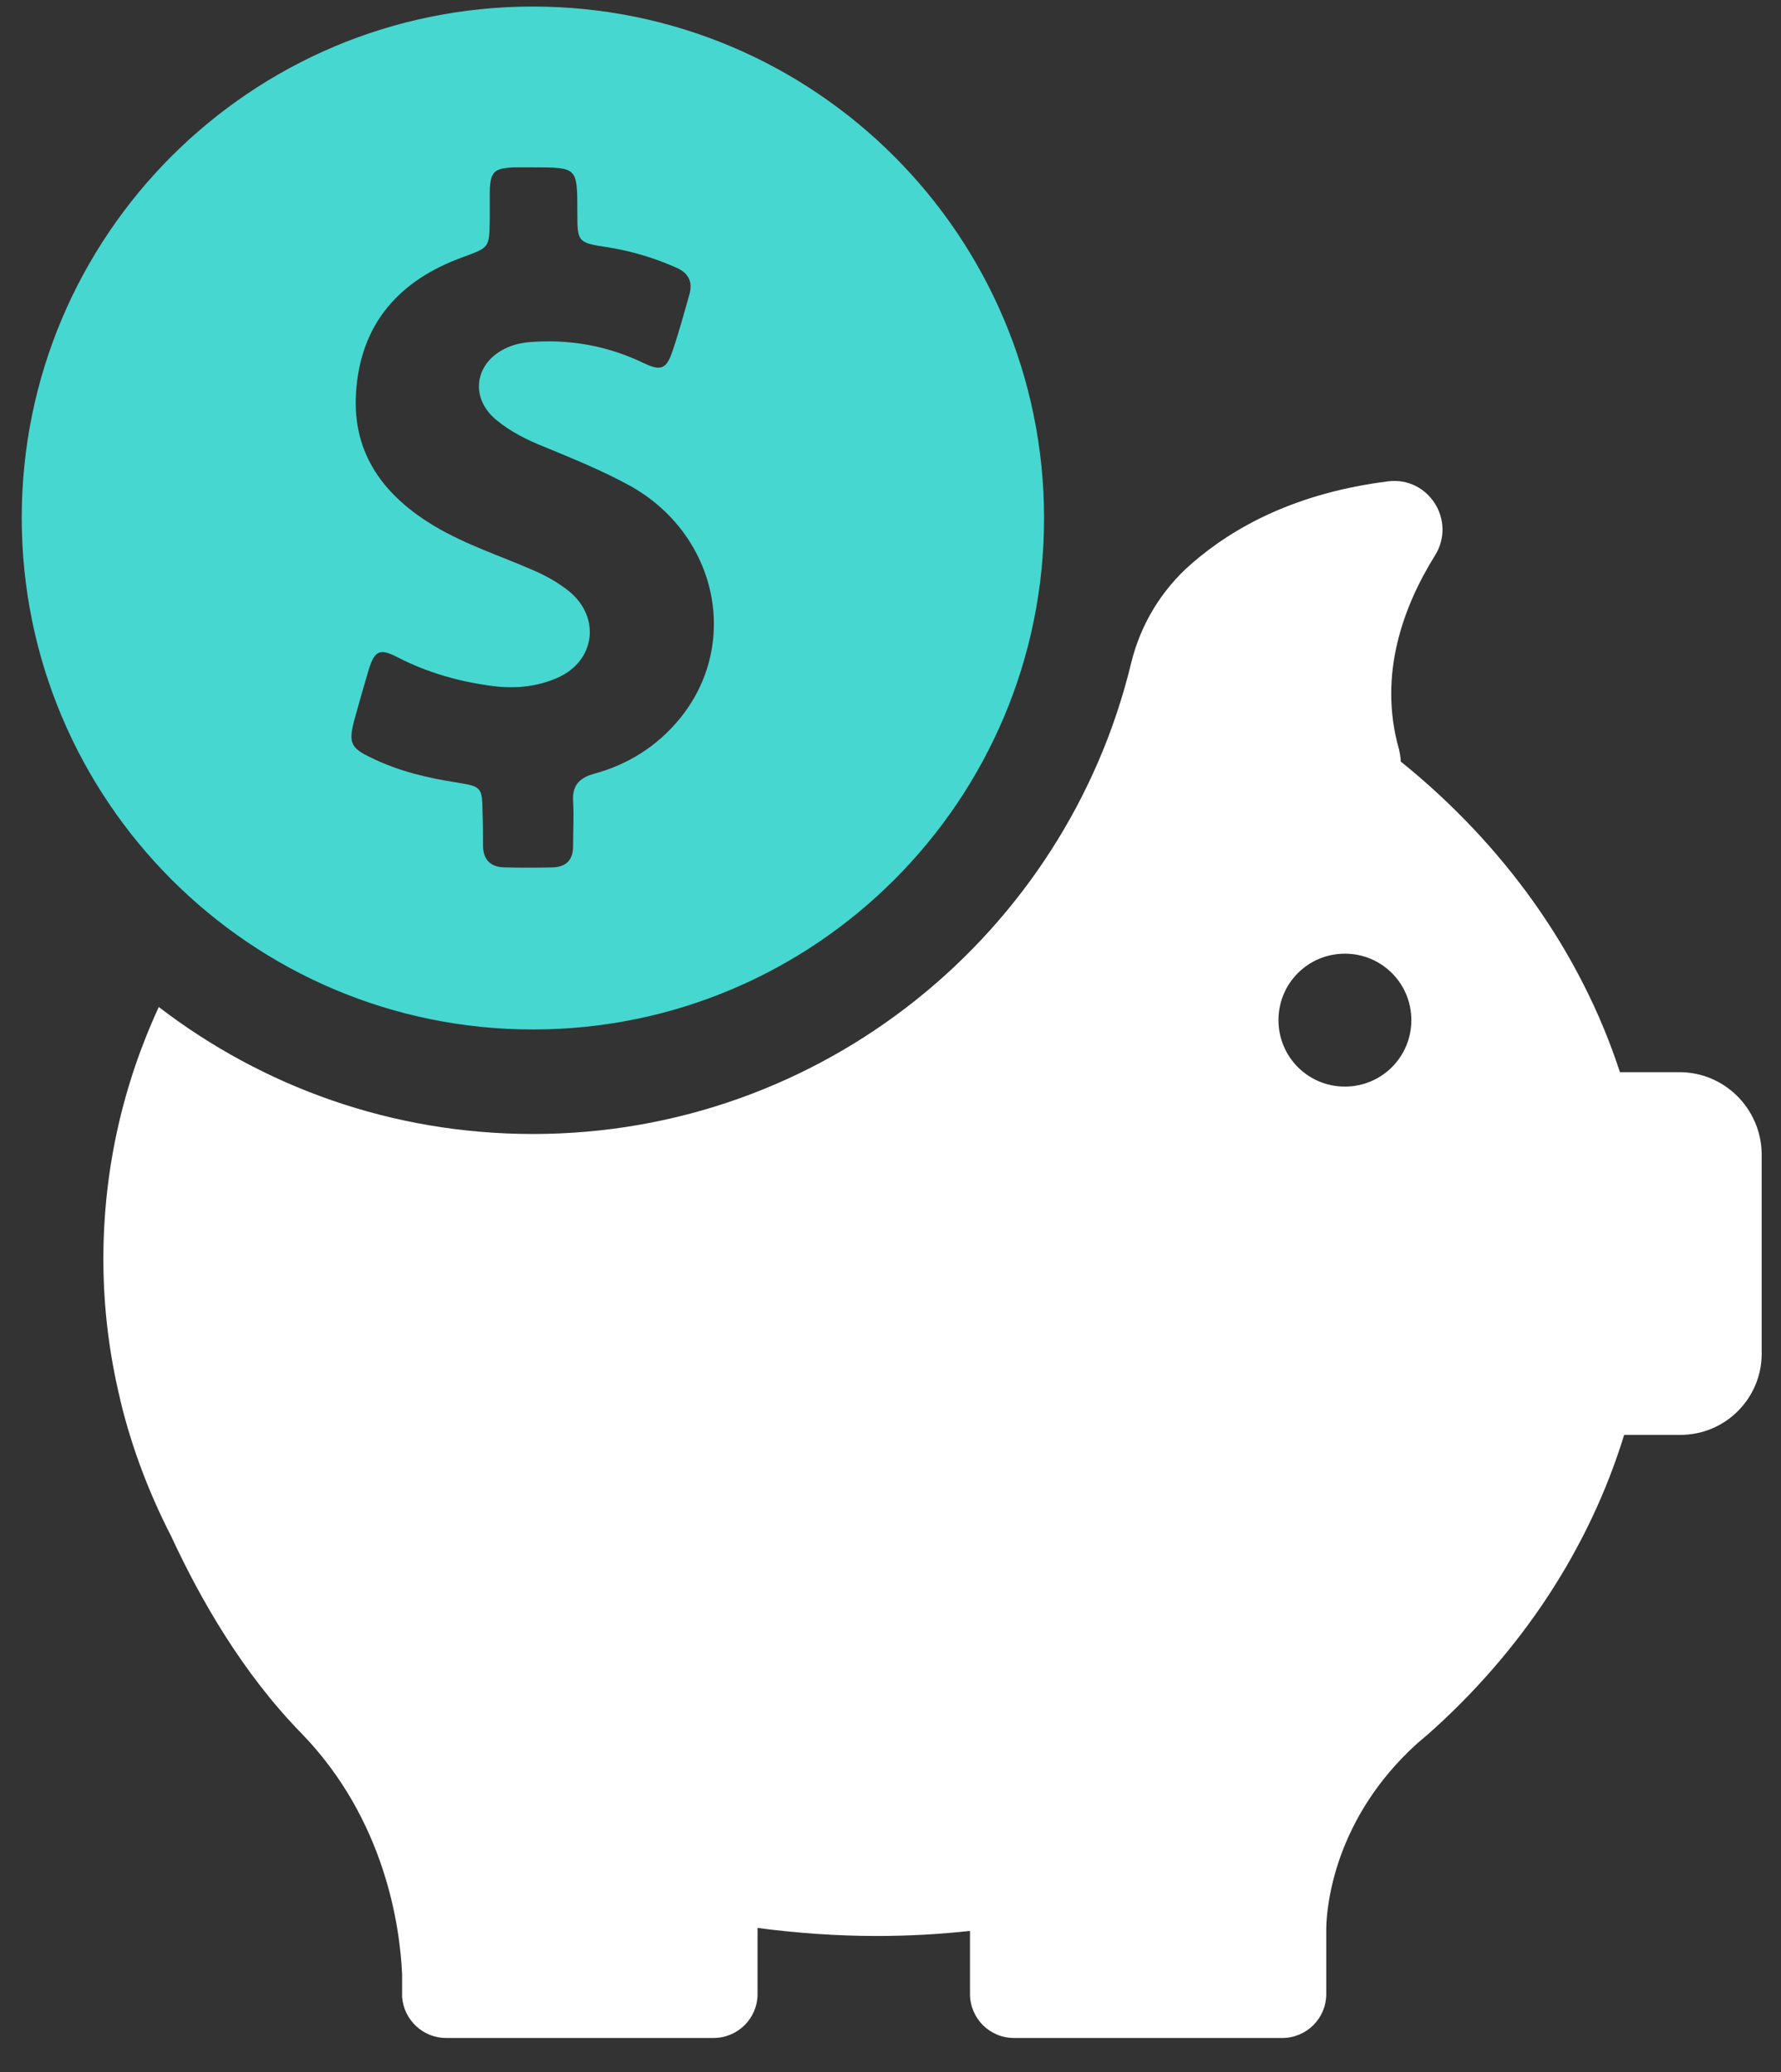
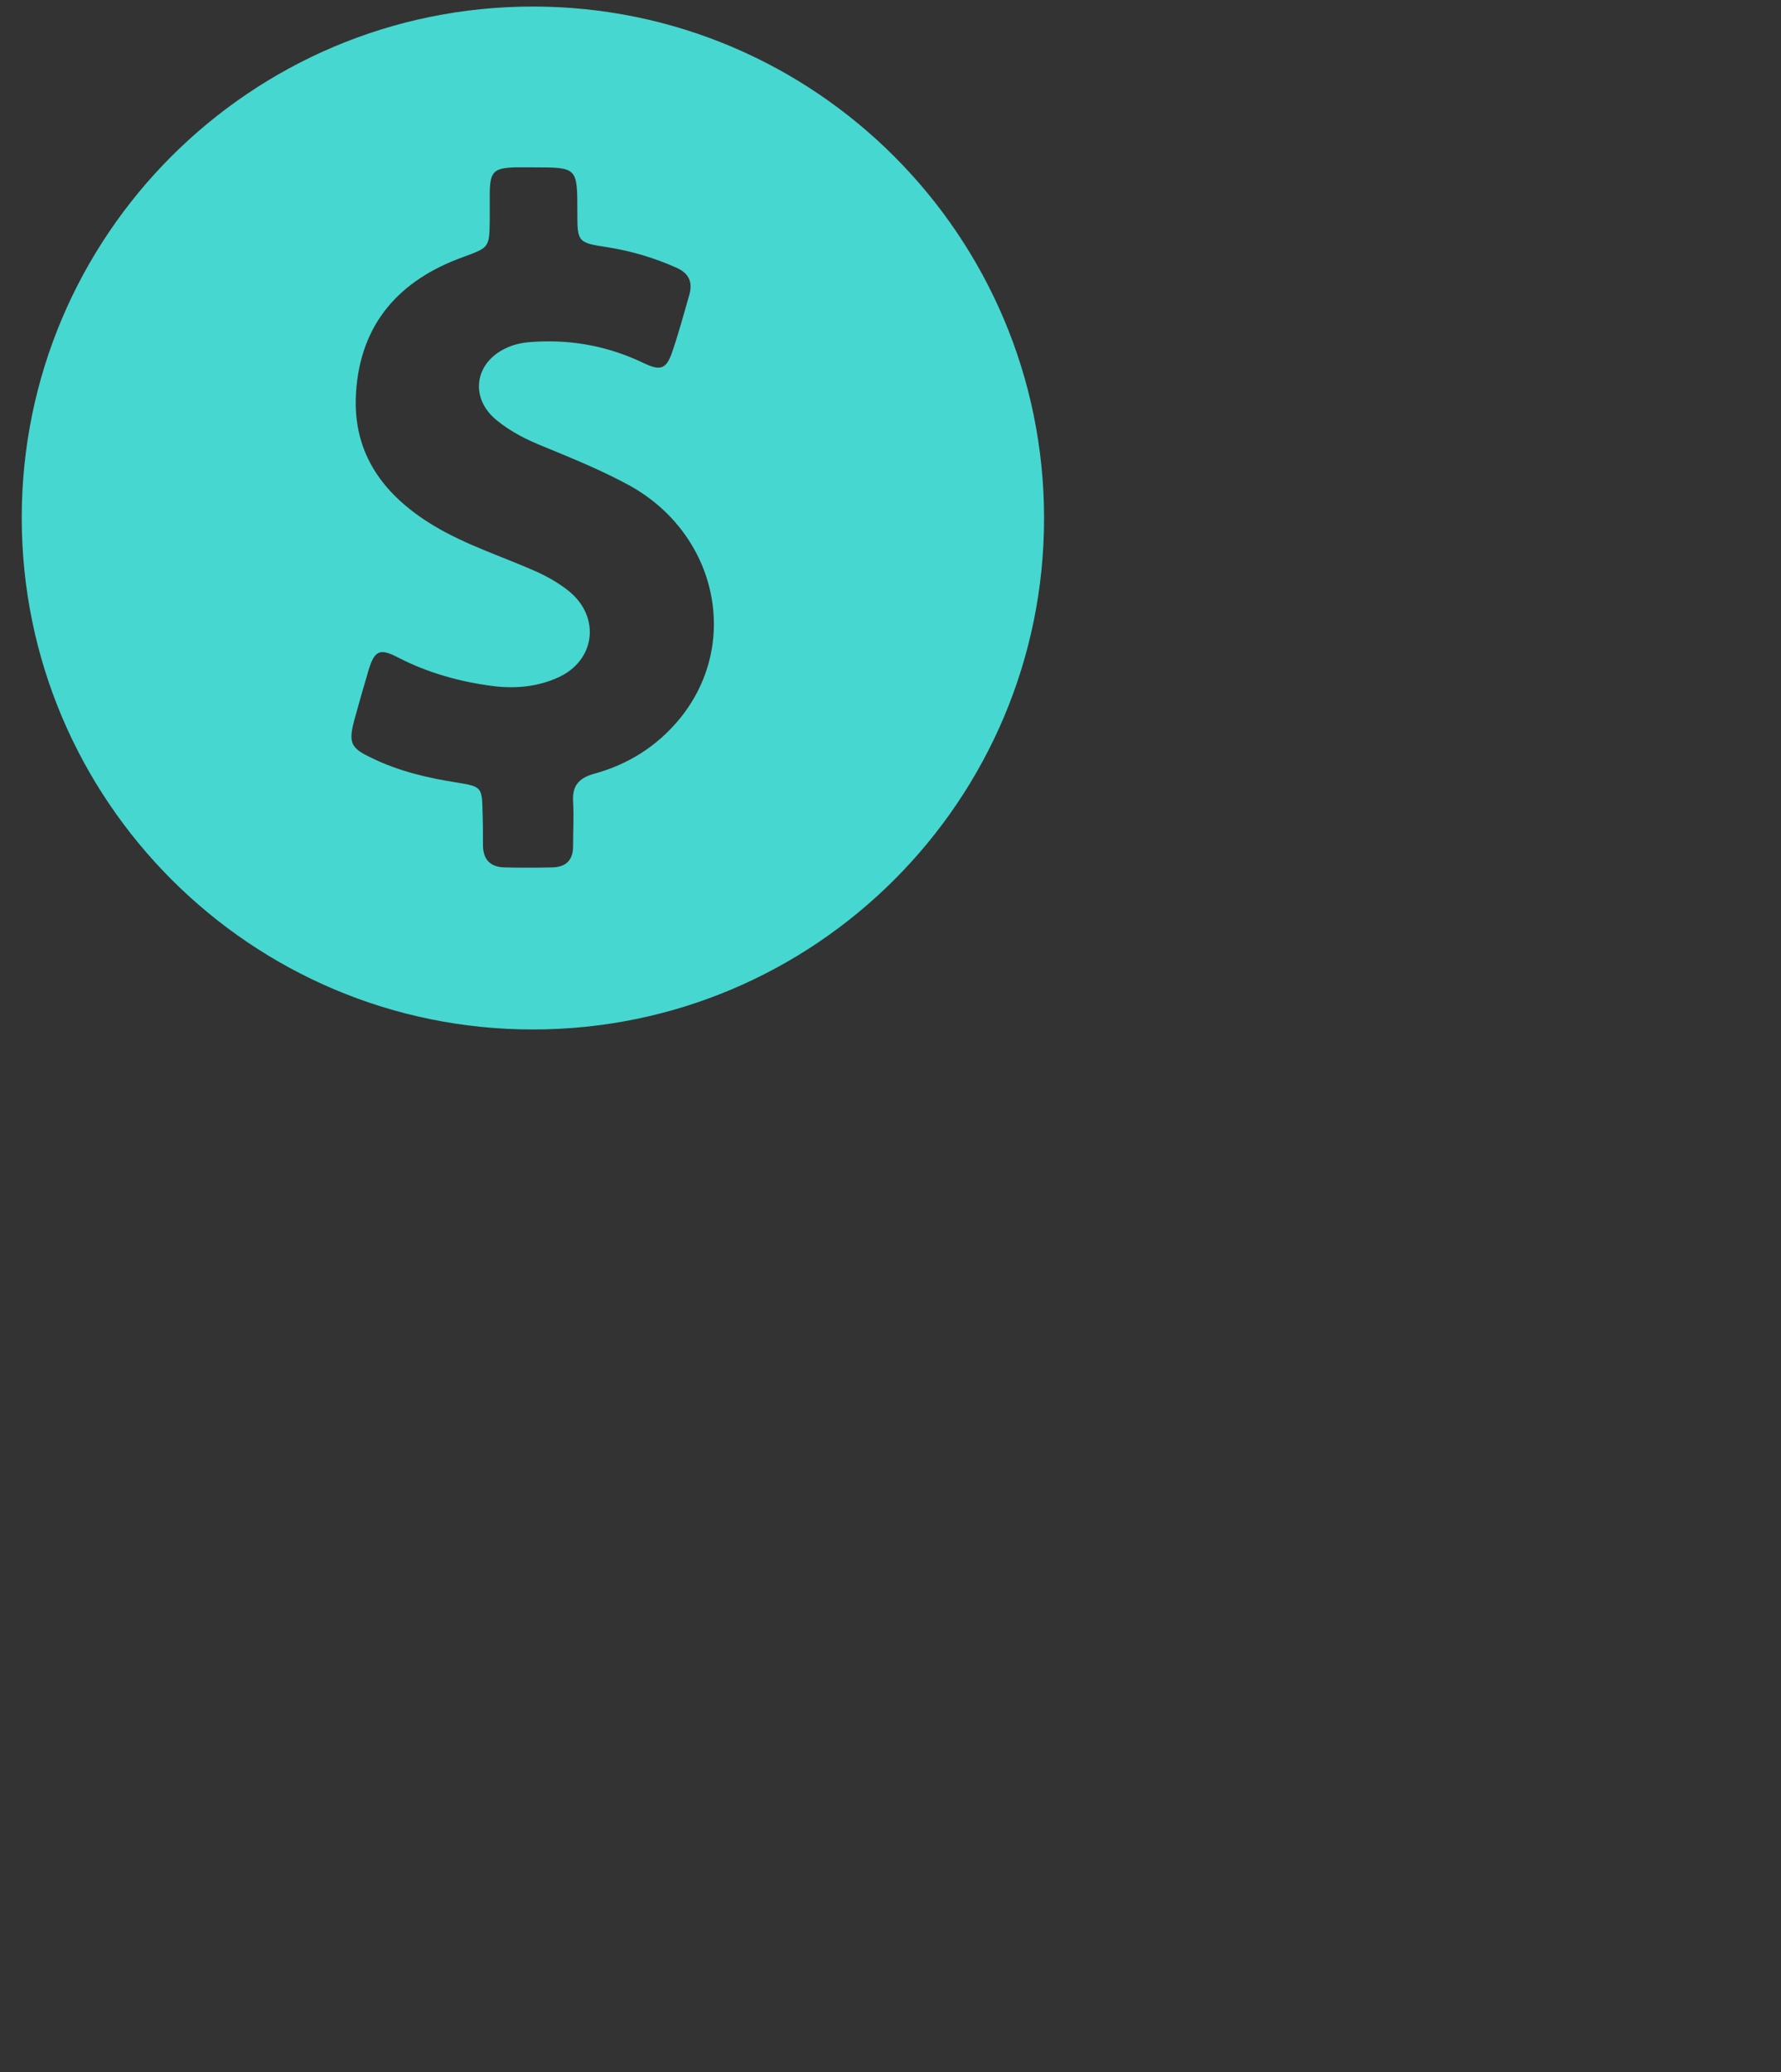
<svg xmlns="http://www.w3.org/2000/svg" width="49" height="57" viewBox="0 0 49 57" fill="none">
  <rect x="0" y="0" width="49" height="57" fill="#333333" stroke="none" />
  <path d="M14.661 28.319C22.427 28.319 28.725 22.02 28.725 14.255C28.725 6.49 22.427 0.18 14.661 0.18C6.896 0.18 0.598 6.478 0.598 14.243C0.598 22.009 6.896 28.319 14.661 28.319ZM9.748 19.808C9.876 19.343 10.005 18.889 10.144 18.423C10.307 17.887 10.459 17.829 10.947 18.085C11.786 18.516 12.671 18.761 13.602 18.877C14.196 18.947 14.789 18.889 15.337 18.644C16.373 18.19 16.536 16.991 15.662 16.269C15.36 16.025 15.022 15.838 14.673 15.687C13.765 15.291 12.822 14.988 11.96 14.476C10.575 13.65 9.69 12.497 9.795 10.809C9.911 8.9 10.994 7.7 12.74 7.072C13.462 6.804 13.462 6.816 13.474 6.059C13.474 5.803 13.474 5.547 13.474 5.291C13.486 4.72 13.59 4.627 14.149 4.604C14.324 4.604 14.498 4.604 14.673 4.604C15.884 4.604 15.884 4.604 15.884 5.814C15.884 6.664 15.884 6.676 16.734 6.804C17.386 6.909 18.003 7.095 18.608 7.363C18.946 7.514 19.062 7.747 18.969 8.096C18.818 8.62 18.678 9.144 18.503 9.656C18.34 10.145 18.189 10.215 17.723 9.994C16.78 9.54 15.791 9.342 14.743 9.4C14.463 9.412 14.207 9.447 13.951 9.563C13.055 9.959 12.903 10.949 13.672 11.566C14.056 11.88 14.498 12.101 14.964 12.287C15.756 12.614 16.559 12.939 17.327 13.359C19.737 14.697 20.389 17.724 18.689 19.785C18.073 20.53 17.281 21.031 16.338 21.287C15.93 21.403 15.744 21.613 15.767 22.032C15.791 22.451 15.767 22.858 15.767 23.278C15.767 23.65 15.581 23.848 15.209 23.86C14.766 23.871 14.312 23.871 13.87 23.86C13.474 23.848 13.288 23.627 13.288 23.243C13.288 22.94 13.288 22.637 13.276 22.335C13.264 21.671 13.253 21.636 12.601 21.531C11.774 21.403 10.971 21.217 10.214 20.844C9.644 20.577 9.585 20.425 9.748 19.808Z" fill="#46D7D0" />
-   <path d="M46.211 29.494H44.569C43.486 26.176 41.367 23.23 38.538 20.948C38.538 20.844 38.515 20.727 38.492 20.622C37.898 18.539 38.632 16.641 39.481 15.279C40.075 14.324 39.307 13.102 38.189 13.241C35.686 13.556 33.963 14.476 32.776 15.512C31.961 16.222 31.379 17.177 31.122 18.236C29.329 25.664 22.635 31.194 14.661 31.194C10.784 31.194 7.221 29.89 4.369 27.701C3.379 29.843 2.844 32.183 2.844 34.64C2.844 35.967 3.007 37.259 3.309 38.505C3.309 38.505 3.309 38.528 3.321 38.563C3.635 39.855 4.113 41.101 4.718 42.277C5.521 44.011 6.686 46.037 8.292 47.679C10.609 50.065 11.005 53.023 11.063 54.303V54.85C11.063 54.874 11.063 54.897 11.063 54.92C11.063 54.932 11.063 54.932 11.063 54.932C11.11 55.56 11.633 56.061 12.274 56.061H19.632C20.295 56.061 20.842 55.526 20.842 54.85V53.034C21.913 53.174 23.008 53.255 24.114 53.255C24.987 53.255 25.837 53.209 26.687 53.116V54.85C26.687 55.514 27.222 56.061 27.898 56.061H35.279C35.942 56.061 36.489 55.526 36.489 54.85V53.034C36.501 52.429 36.711 50.019 38.992 47.958C39.074 47.888 39.156 47.819 39.237 47.749C39.26 47.725 39.283 47.714 39.307 47.69C41.845 45.432 43.719 42.614 44.685 39.471H46.234C47.468 39.471 48.469 38.47 48.469 37.236V31.729C48.446 30.495 47.445 29.494 46.211 29.494ZM37.002 29.89C35.989 29.89 35.174 29.075 35.174 28.062C35.174 27.049 35.989 26.234 37.002 26.234C38.014 26.234 38.83 27.049 38.83 28.062C38.83 29.075 38.014 29.89 37.002 29.89Z" fill="white" />
</svg>